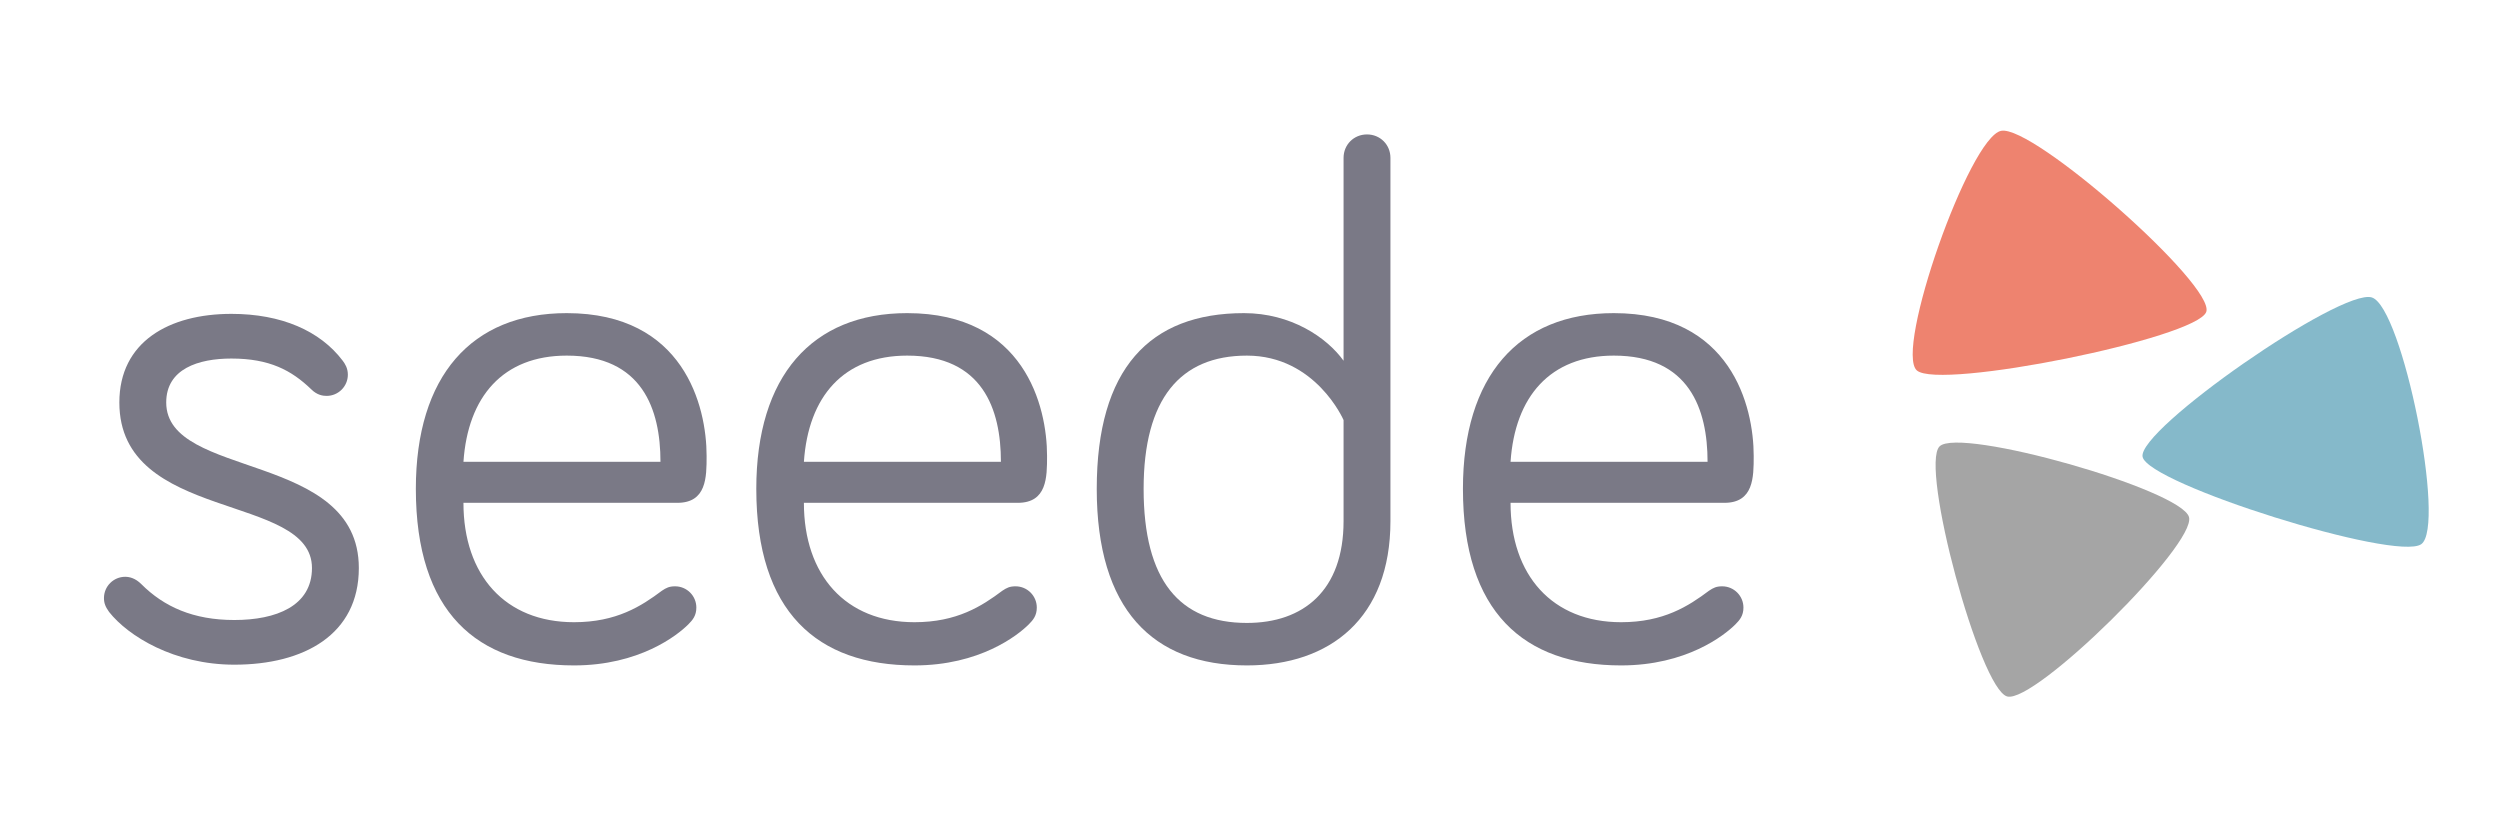
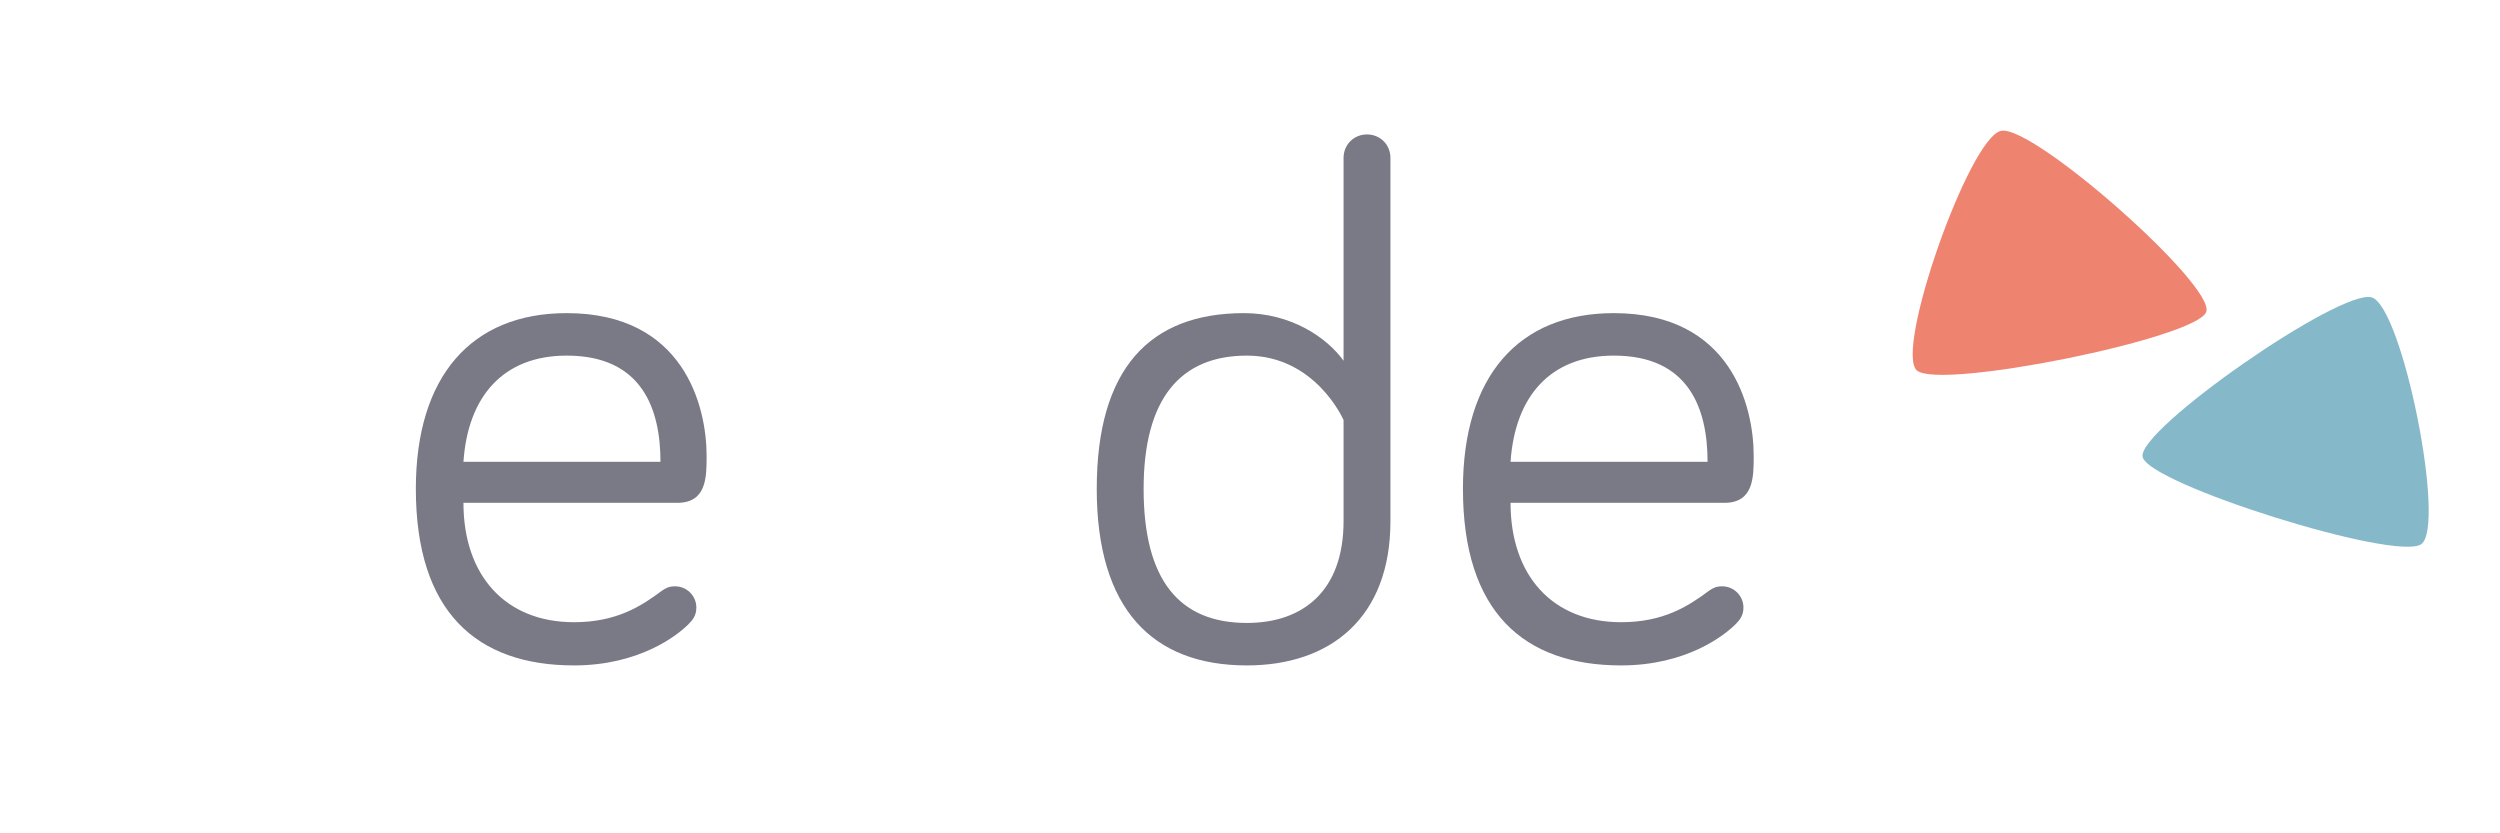
<svg xmlns="http://www.w3.org/2000/svg" xmlns:ns1="http://www.inkscape.org/namespaces/inkscape" xmlns:ns2="http://sodipodi.sourceforge.net/DTD/sodipodi-0.dtd" width="384" height="128" viewBox="0 0 384 128" id="svg2" version="1.1" ns1:version="0.91 r13725" ns2:docname="seede-small-case-blue.svg">
  <defs id="defs4" />
  <ns2:namedview id="base" pagecolor="#ffffff" bordercolor="#666666" borderopacity="1.0" ns1:pageopacity="0.0" ns1:pageshadow="2" ns1:zoom="1" ns1:cx="224.2234" ns1:cy="129.98521" ns1:document-units="px" ns1:current-layer="layer1" showgrid="false" ns1:window-width="1280" ns1:window-height="755" ns1:window-x="58" ns1:window-y="71" ns1:window-maximized="0" units="px" />
  <g ns1:label="Layer 1" ns1:groupmode="layer" id="layer1" transform="translate(0,-924.362)">
    <g style="font-style:normal;font-variant:normal;font-weight:normal;font-stretch:normal;font-size:90px;line-height:129%;font-family:Bariol;-inkscape-font-specification:'Bariol, Normal';text-align:start;letter-spacing:0px;word-spacing:0px;writing-mode:lr-tb;text-anchor:start;fill:#000000;fill-opacity:1;stroke:none;stroke-width:1px;stroke-linecap:butt;stroke-linejoin:miter;stroke-opacity:1" id="flowRoot4136">
      <g style="font-style:normal;font-variant:normal;font-weight:normal;font-stretch:normal;font-size:112.496px;line-height:129%;font-family:Bariol;-inkscape-font-specification:'Bariol, Normal';text-align:start;letter-spacing:0px;word-spacing:0px;writing-mode:lr-tb;text-anchor:start;fill:#7a7986;fill-opacity:1;stroke:none;stroke-width:1px;stroke-linecap:butt;stroke-linejoin:miter;stroke-opacity:1" id="text4916">
-         <path d="m 35.544,979.434 c 5.85,0 9.225,1.8 12.262,4.725 0.9,0.9 1.8,1.012 2.362,1.012 1.8,0 3.262,-1.462 3.262,-3.262 0,-1.012 -0.45,-1.687 -0.787,-2.137 -3.487,-4.612 -9.45,-7.2 -17.099,-7.2 -9.562,0 -17.212,4.275 -17.212,13.612 0,18.449 29.586,13.837 29.586,25.424 0,5.85 -5.512,7.987 -11.925,7.987 -6.3,0 -10.8,-2.025 -14.287,-5.512 -0.9,-0.9 -1.8,-1.125 -2.475,-1.125 -1.8,0 -3.262,1.462 -3.262,3.262 0,0.787 0.225,1.35 0.787,2.137 2.925,3.712 10.012,8.1 19.237,8.1 10.687,0 19.124,-4.612 19.124,-14.85 0,-17.999 -29.586,-13.612 -29.586,-25.424 0,-5.175 4.95,-6.75 10.012,-6.75 z" style="font-style:normal;font-variant:normal;font-weight:normal;font-stretch:normal;font-size:112.496px;line-height:129%;font-family:Bariol;-inkscape-font-specification:'Bariol, Normal';text-align:start;writing-mode:lr-tb;text-anchor:start;fill:#7a7986;fill-opacity:1" id="path4197" />
        <path d="m 63.874,999.458 c 0,18.899 9.337,27.112 24.299,27.112 10.012,0 15.862,-4.612 17.549,-6.3 0.675,-0.675 1.237,-1.35 1.237,-2.587 0,-1.8 -1.462,-3.262 -3.262,-3.262 -0.9,0 -1.35,0.225 -2.025,0.675 -3.15,2.362 -6.975,4.837 -13.499,4.837 -10.575,0 -16.987,-7.2 -16.987,-18.337 l 32.849,0 c 4.5,0 4.5,-3.937 4.5,-7.2 0,-7.65 -3.487,-21.937 -21.487,-21.937 -14.624,0 -23.174,9.675 -23.174,26.999 z m 37.574,-4.162 -30.261,0 c 0.675,-10.012 6.075,-16.312 15.862,-16.312 11.587,0 14.399,8.212 14.399,16.312 z" style="font-style:normal;font-variant:normal;font-weight:normal;font-stretch:normal;font-size:112.496px;line-height:129%;font-family:Bariol;-inkscape-font-specification:'Bariol, Normal';text-align:start;writing-mode:lr-tb;text-anchor:start;fill:#7a7986;fill-opacity:1" id="path4199" />
-         <path d="m 116.167,999.458 c 0,18.899 9.337,27.112 24.299,27.112 10.012,0 15.862,-4.612 17.549,-6.3 0.675,-0.675 1.237,-1.35 1.237,-2.587 0,-1.8 -1.462,-3.262 -3.262,-3.262 -0.9,0 -1.35,0.225 -2.025,0.675 -3.15,2.362 -6.975,4.837 -13.499,4.837 -10.575,0 -16.987,-7.2 -16.987,-18.337 l 32.849,0 c 4.5,0 4.5,-3.937 4.5,-7.2 0,-7.65 -3.487,-21.937 -21.487,-21.937 -14.624,0 -23.174,9.675 -23.174,26.999 z m 37.574,-4.162 -30.261,0 c 0.675,-10.012 6.075,-16.312 15.862,-16.312 11.587,0 14.399,8.212 14.399,16.312 z" style="font-style:normal;font-variant:normal;font-weight:normal;font-stretch:normal;font-size:112.496px;line-height:129%;font-family:Bariol;-inkscape-font-specification:'Bariol, Normal';text-align:start;writing-mode:lr-tb;text-anchor:start;fill:#7a7986;fill-opacity:1" id="path4201" />
        <path d="m 206.371,1004.408 c 0,10.687 -6.187,15.637 -14.849,15.637 -10.35,0 -15.862,-6.525 -15.862,-20.587 0,-13.837 5.625,-20.474 15.862,-20.474 10.575,0 14.849,9.9 14.849,9.9 l 0,15.524 z m -15.299,-31.949 c -14.512,0 -22.612,8.55 -22.612,26.999 0,18.449 8.55,27.112 23.062,27.112 12.825,0 22.049,-7.312 22.049,-22.162 l 0,-55.798 c 0,-2.025 -1.575,-3.6 -3.6,-3.6 -2.025,0 -3.6,1.575 -3.6,3.6 l 0,31.161 c -2.587,-3.6 -8.1,-7.312 -15.299,-7.312 z" style="font-style:normal;font-variant:normal;font-weight:normal;font-stretch:normal;font-size:112.496px;line-height:129%;font-family:Bariol;-inkscape-font-specification:'Bariol, Normal';text-align:start;writing-mode:lr-tb;text-anchor:start;fill:#7a7986;fill-opacity:1" id="path4203" />
        <path d="m 224.708,999.458 c 0,18.899 9.337,27.112 24.299,27.112 10.012,0 15.862,-4.612 17.549,-6.3 0.675,-0.675 1.237,-1.35 1.237,-2.587 0,-1.8 -1.462,-3.262 -3.262,-3.262 -0.9,0 -1.35,0.225 -2.025,0.675 -3.15,2.362 -6.975,4.837 -13.499,4.837 -10.575,0 -16.987,-7.2 -16.987,-18.337 l 32.849,0 c 4.5,0 4.5,-3.937 4.5,-7.2 0,-7.65 -3.487,-21.937 -21.487,-21.937 -14.624,0 -23.174,9.675 -23.174,26.999 z m 37.574,-4.162 -30.261,0 c 0.675,-10.012 6.075,-16.312 15.862,-16.312 11.587,0 14.399,8.212 14.399,16.312 z" style="font-style:normal;font-variant:normal;font-weight:normal;font-stretch:normal;font-size:112.496px;line-height:129%;font-family:Bariol;-inkscape-font-specification:'Bariol, Normal';text-align:start;writing-mode:lr-tb;text-anchor:start;fill:#7a7986;fill-opacity:1" id="path4205" />
      </g>
    </g>
-     <path ns2:type="star" style="opacity:1;fill:#a5a5a5;fill-opacity:1;stroke:none;stroke-width:3.2;stroke-miterlimit:4;stroke-dasharray:none;stroke-opacity:1" id="path4155" ns2:sides="3" ns2:cx="433.45645" ns2:cy="359.39755" ns2:r1="36.345566" ns2:r2="29.399195" ns2:arg1="0.92340419" ns2:arg2="1.9706017" ns1:flatsided="true" ns1:rounded="0.11" ns1:randomized="0" d="m 455.377,388.389 c -5.524,4.176 -57.133,-17.632 -57.988,-24.504 -0.855,-6.872 43.836,-40.662 50.215,-37.967 6.379,2.695 13.297,58.294 7.773,62.471 z" ns1:transform-center-x="-3.8061441" ns1:transform-center-y="-0.98330428" transform="matrix(0.235,-0.579,0.584,0.246,2.399,1171.909)" />
    <path ns2:type="star" style="opacity:1;fill:#ee836f;fill-opacity:1;stroke:none;stroke-width:3.2;stroke-miterlimit:4;stroke-dasharray:none;stroke-opacity:1" id="path4183" ns2:sides="3" ns2:cx="425.67828" ns2:cy="336.77017" ns2:r1="21.119888" ns2:r2="10.5" ns2:arg1="-1.8073609" ns2:arg2="-0.76016336" ns1:flatsided="true" ns1:rounded="0.11" ns1:randomized="0" d="m 420.729,316.238 c 3.912,-0.943 26.345,22.652 25.206,26.511 -1.139,3.859 -32.789,11.489 -35.562,8.573 -2.773,-2.916 6.445,-34.141 10.356,-35.084 z" ns1:transform-center-x="3.0604263" ns1:transform-center-y="-2.5689109" transform="matrix(1.25,0,0,1.049,-218.538,612.724)" />
    <path ns2:type="star" style="opacity:1;fill:#85b9ca;fill-opacity:1;stroke:none;stroke-width:3.2;stroke-miterlimit:4;stroke-dasharray:none;stroke-opacity:1" id="path4185" ns2:sides="3" ns2:cx="460.32654" ns2:cy="361.51889" ns2:r1="21.095022" ns2:r2="10.547512" ns2:arg1="0.88034987" ns2:arg2="1.9275474" ns1:flatsided="true" ns1:rounded="0.11" ns1:randomized="0" d="m 473.762,377.782 c -3.099,2.56 -33.57,-8.797 -34.237,-12.76 -0.667,-3.963 24.403,-24.674 28.169,-23.27 3.766,1.404 9.167,33.471 6.068,36.03 z" ns1:transform-center-x="4.036423" ns1:transform-center-y="-1.683744" transform="matrix(1.25,0,0,1.052,-220.305,610.526)" />
  </g>
</svg>